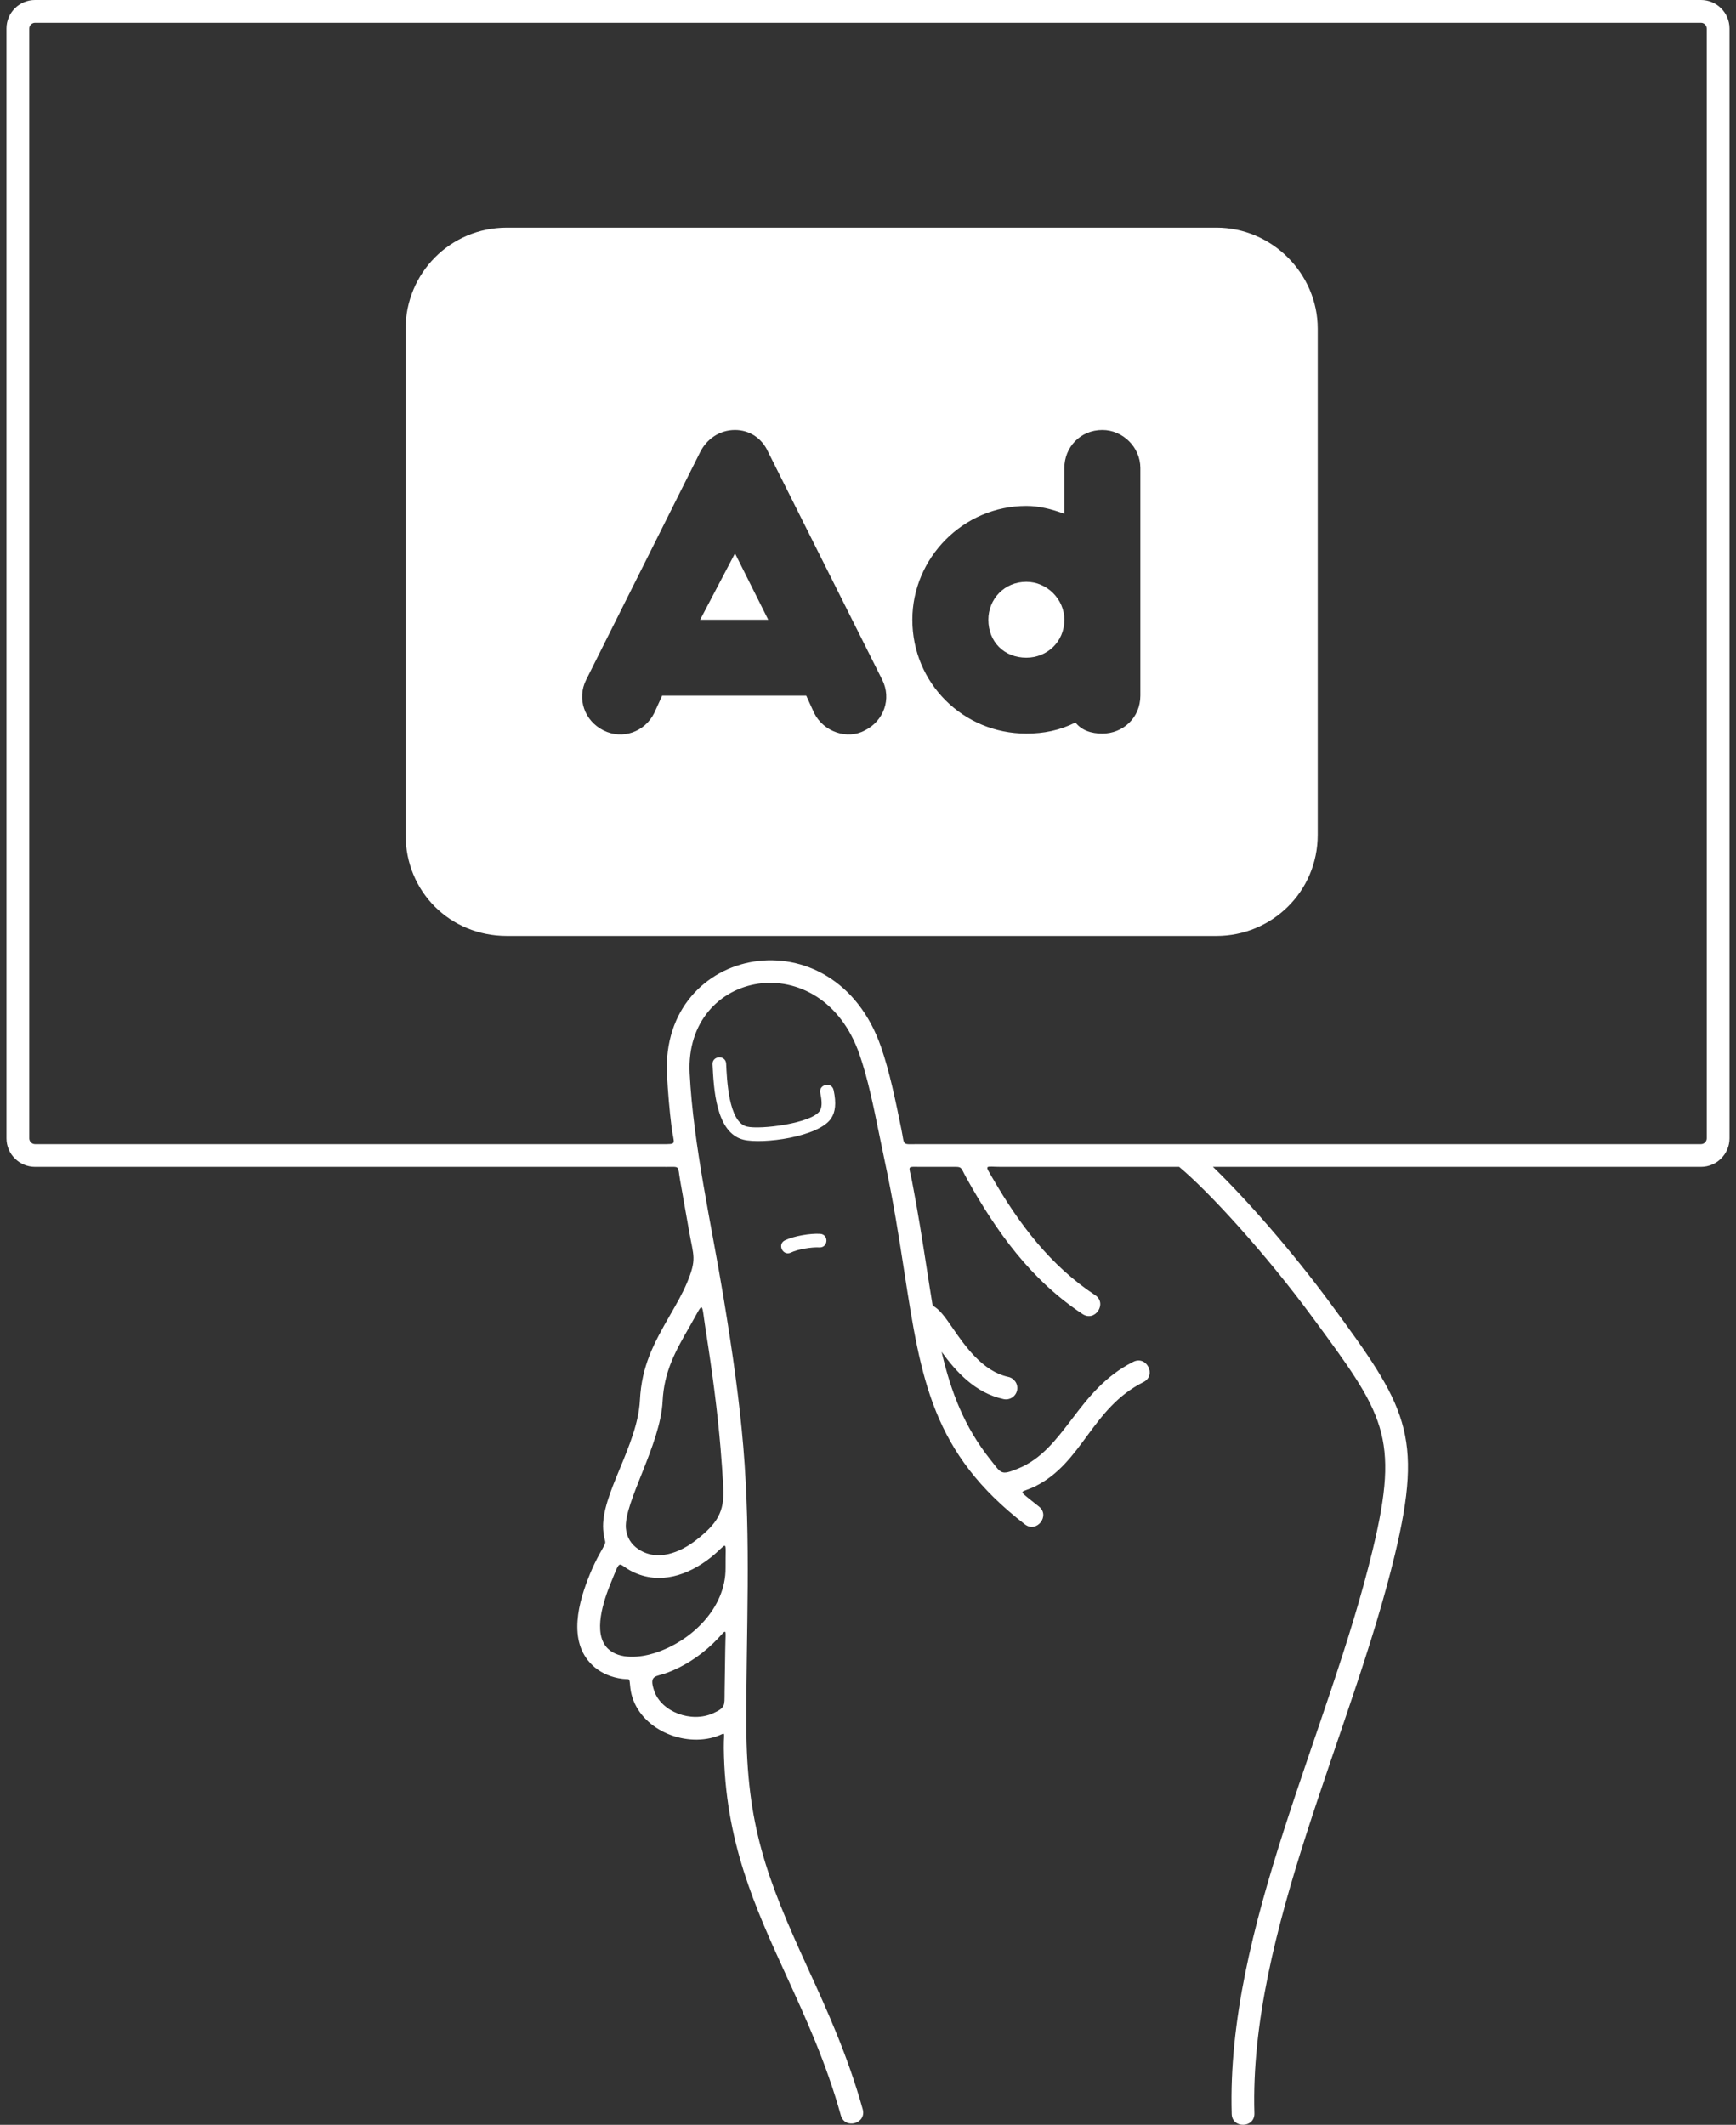
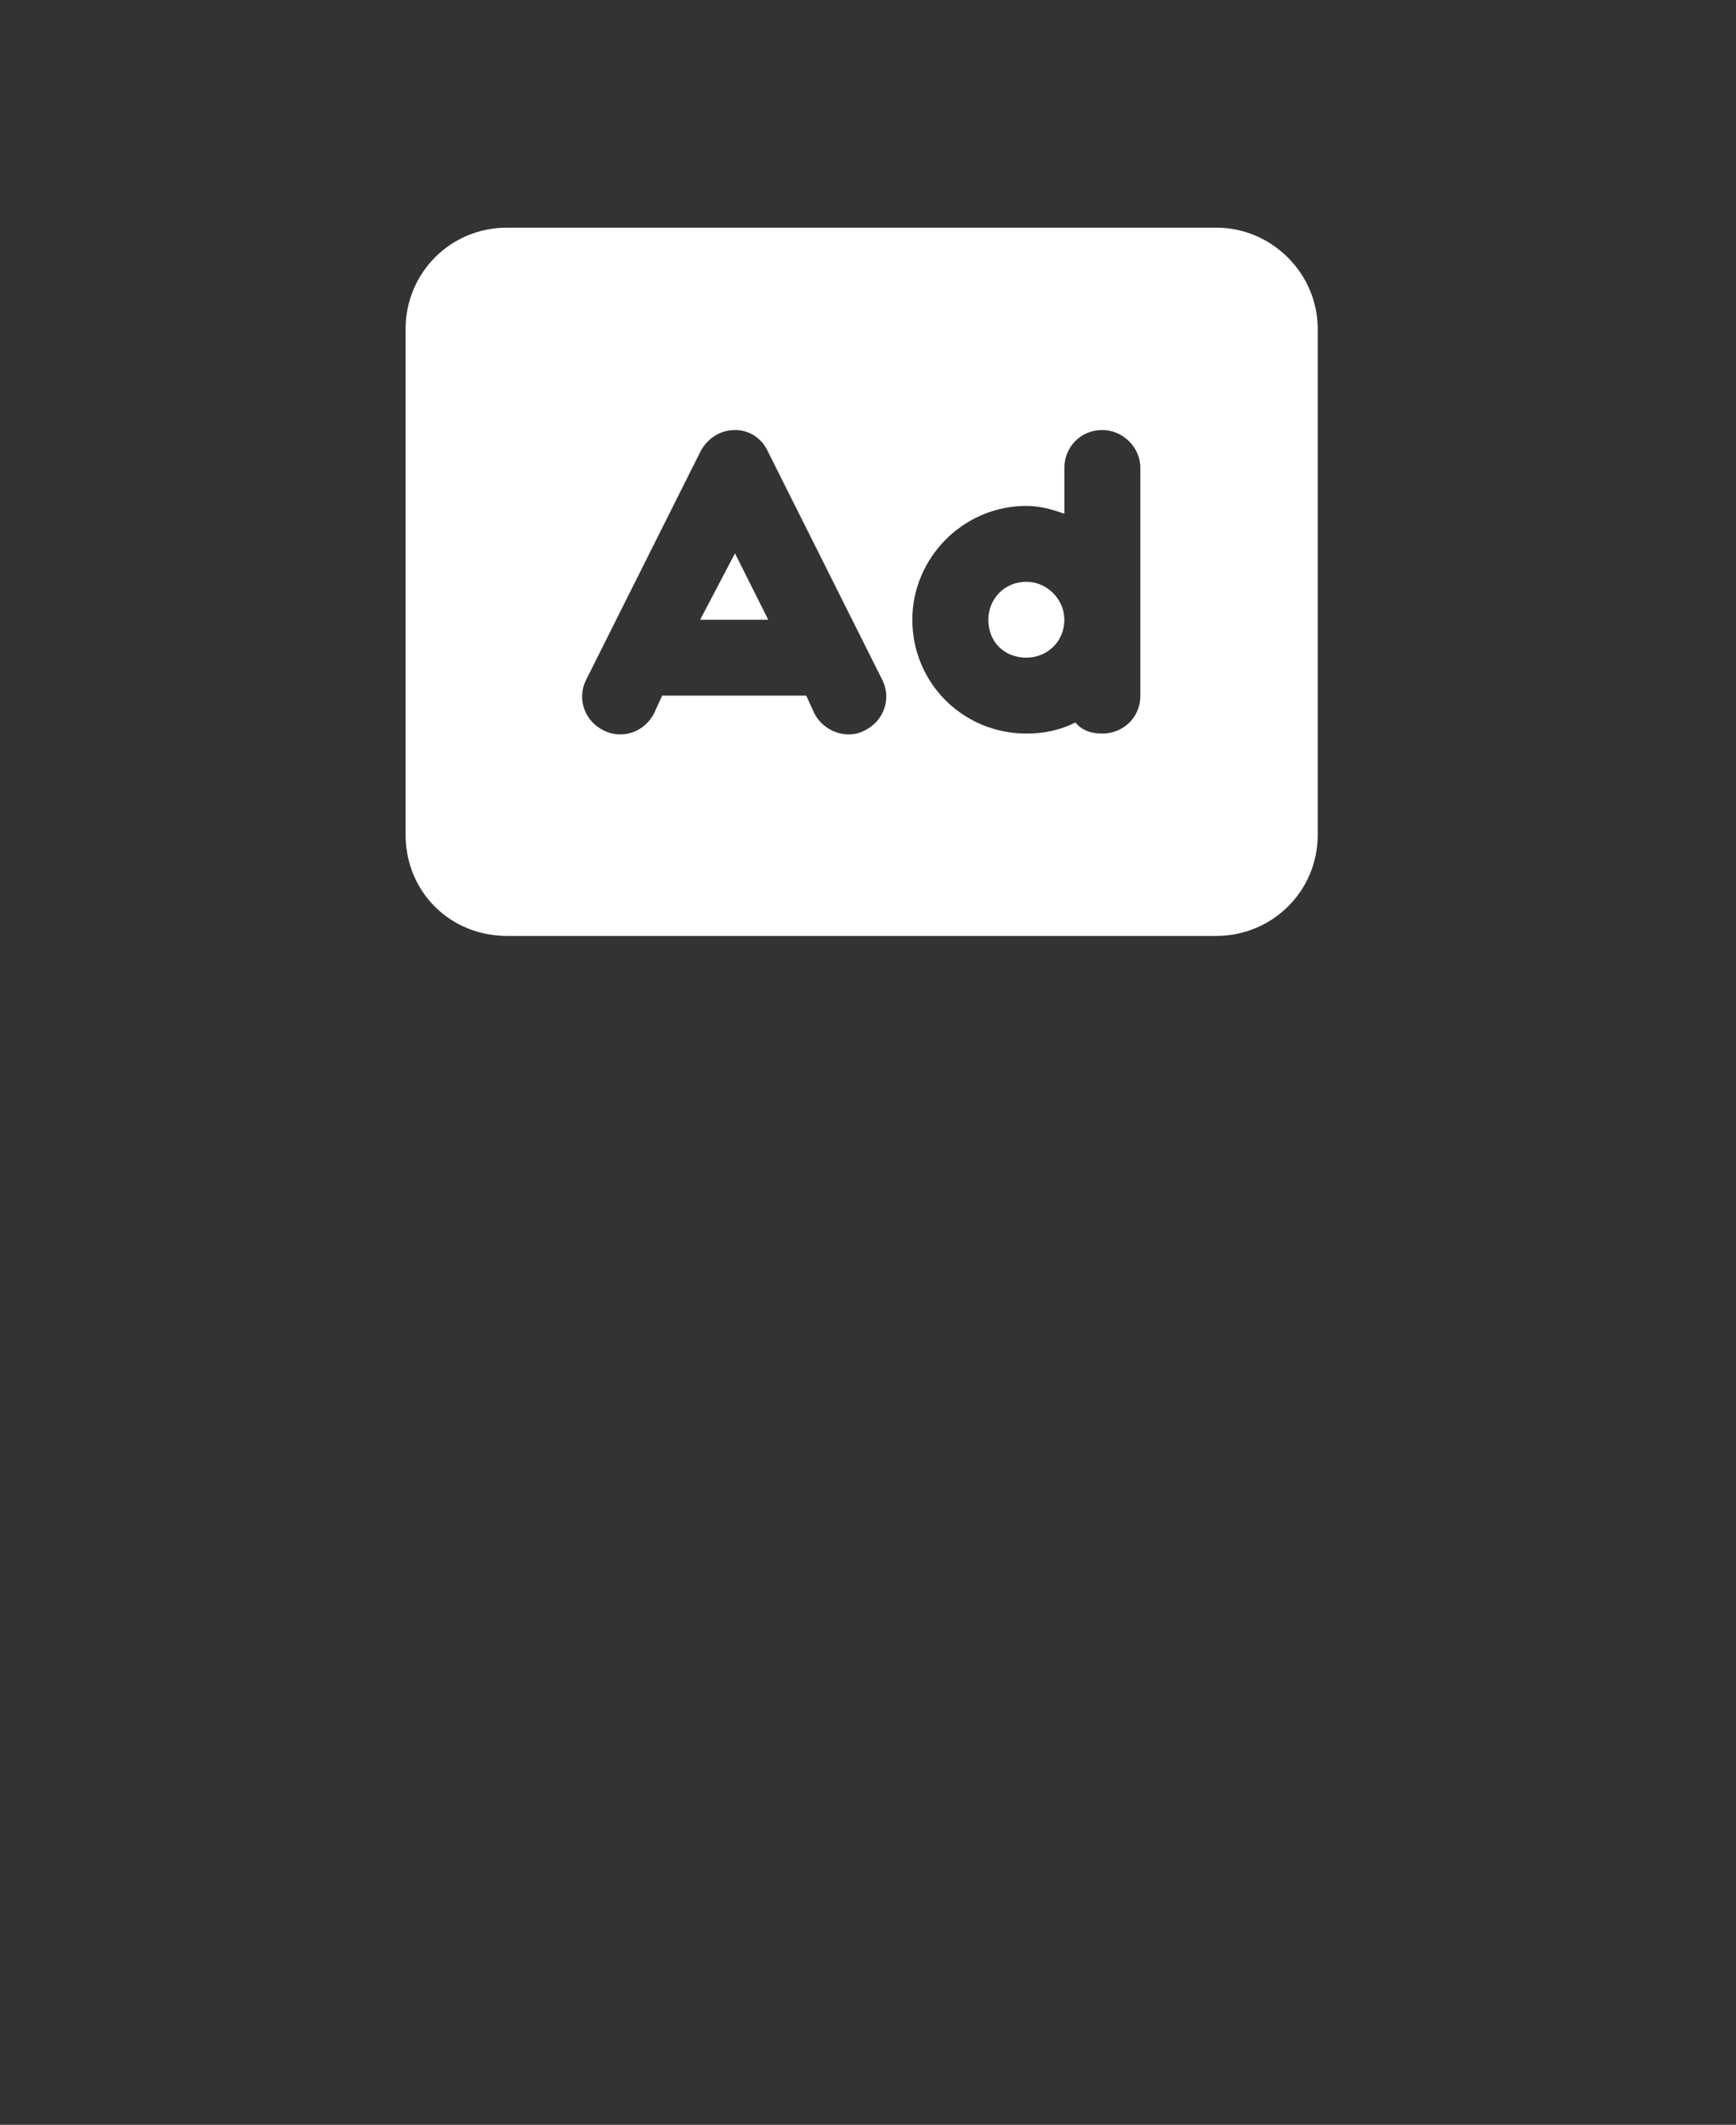
<svg xmlns="http://www.w3.org/2000/svg" width="134" height="164" viewBox="0 0 134 164" fill="none">
  <rect x="0" y="0" width="134" height="164" fill="#333333" stroke="none" />
-   <path d="M51.366 90.063H2.703C1.489 90.063 0.5 89.075 0.5 87.864V2.199C0.5 0.988 1.489 0 2.703 0H131.297C132.511 0 133.5 0.988 133.5 2.199V87.864C133.5 89.074 132.511 90.063 131.297 90.063H93.625C96.124 92.477 99.685 96.512 102.726 100.643C108.507 108.494 109.911 110.677 107.665 120.015C104.322 133.909 96.414 149.209 96.825 163.113C96.856 164.263 95.105 164.311 95.074 163.161C94.651 148.839 102.546 133.804 105.961 119.611C108.075 110.824 106.799 109.131 101.311 101.679C97.679 96.746 93.316 91.975 91.017 90.064H77.32C75.982 90.064 75.978 89.829 76.637 90.969C78.674 94.49 81.087 97.691 84.533 99.965C85.494 100.6 84.525 102.06 83.564 101.426C79.567 98.787 76.909 95.063 74.615 90.952C74.067 89.971 74.351 90.064 73.245 90.064H71.124C69.937 90.064 70.156 89.919 70.389 91.124C70.859 93.552 71.206 95.793 71.527 97.862C71.684 98.874 71.834 99.844 71.99 100.777C72.525 101.045 72.975 101.696 73.526 102.495C74.472 103.867 75.84 105.85 77.831 106.277C78.304 106.378 78.608 106.843 78.507 107.316C78.406 107.789 77.94 108.092 77.467 107.991C75.24 107.512 73.756 105.82 72.682 104.34C73.406 107.462 74.448 110.156 76.451 112.669C77.301 113.735 77.23 113.9 78.56 113.363C82.245 111.877 83.1 107.311 87.474 105.112C88.504 104.594 89.293 106.157 88.264 106.675C84.247 108.695 83.567 112.912 79.902 114.723C78.797 115.27 78.517 114.93 79.637 115.841C79.815 115.986 79.997 116.131 80.184 116.275C81.095 116.978 80.024 118.362 79.113 117.66C71.967 112.151 71.096 106.524 69.796 98.129C69.401 95.574 68.964 92.754 68.278 89.547C68.16 88.997 68.006 88.244 67.856 87.506C67.407 85.305 66.988 83.254 66.351 81.403C63.417 72.876 52.83 74.837 53.234 82.838C53.514 88.381 54.934 94.61 55.839 100.095C56.593 104.661 57.077 108.161 57.373 111.651C57.989 118.934 57.585 125.981 57.607 133.155C57.63 140.884 59.159 144.926 62.332 151.86C63.849 155.175 65.428 158.624 66.594 162.802C66.901 163.911 65.212 164.377 64.904 163.268C63.775 159.22 62.226 155.837 60.739 152.586C58.262 147.172 55.948 142.116 55.87 134.92C55.852 133.298 56.19 133.86 54.831 134.158C52.161 134.746 49.002 133.068 48.658 130.314C48.535 129.327 48.74 129.729 47.746 129.535C46.954 129.379 46.255 129.042 45.709 128.515C43.795 126.668 44.66 123.625 45.541 121.481C45.768 120.93 46.027 120.384 46.308 119.885C46.973 118.705 46.652 119.331 46.56 118.07C46.362 115.368 49.219 111.579 49.394 108.079C49.527 105.419 50.456 103.703 51.736 101.479C52.23 100.62 52.689 99.824 53.026 99.017C53.803 97.156 53.529 96.965 53.191 95.037C52.977 93.809 52.747 92.509 52.501 91.123C52.288 89.926 52.543 90.065 51.366 90.065L51.366 90.063ZM61.053 96.68C60.43 96.983 59.968 96.037 60.592 95.734C61.277 95.401 62.539 95.19 63.301 95.234C63.992 95.271 63.935 96.32 63.244 96.283C62.651 96.248 61.585 96.421 61.053 96.68ZM54.999 82.149C54.967 81.459 56.017 81.41 56.05 82.1C56.11 83.269 56.222 86.601 57.644 86.951C58.69 87.207 62.653 86.7 63.278 85.743C63.441 85.495 63.473 85.084 63.318 84.359C63.174 83.683 64.204 83.465 64.347 84.141C64.568 85.174 64.476 85.831 64.159 86.315C63.216 87.758 58.855 88.329 57.393 87.97C55.232 87.439 55.091 83.945 55 82.149L54.999 82.149ZM55.93 130.684C55.95 129.509 55.967 128.397 55.98 127.342C56.004 125.387 56.206 125.729 55.034 126.853C53.949 127.893 52.72 128.651 51.507 129.108C50.622 129.442 50.057 129.241 50.505 130.532C51.056 132.122 53.341 133.001 55.031 132.244C56.02 131.802 55.916 131.622 55.931 130.684L55.93 130.684ZM56.005 121.027C55.987 118.623 56.255 119.117 54.846 120.226C53.106 121.595 50.927 122.337 48.83 121.317C47.611 120.725 47.972 120.17 47.161 122.144C46.614 123.476 45.703 126.075 46.924 127.252C47.82 128.117 49.43 127.938 50.513 127.596C53.333 126.706 56.029 124.141 56.005 121.027L56.005 121.027ZM55.829 114.806C55.774 113.787 55.706 112.793 55.621 111.796C55.382 108.963 55.013 106.111 54.472 102.66C54.111 100.355 54.373 100.404 53.254 102.348C52.133 104.296 51.26 105.841 51.145 108.16C50.976 111.531 48.164 115.946 48.31 117.946C48.363 118.661 48.732 119.206 49.255 119.561C50.728 120.56 52.503 119.839 53.762 118.848C55.336 117.609 55.933 116.729 55.83 114.805L55.829 114.806ZM70.883 88.31H131.298C131.54 88.31 131.743 88.108 131.743 87.866V2.201C131.743 1.958 131.541 1.757 131.298 1.757H2.703C2.461 1.757 2.259 1.958 2.259 2.201V87.866C2.259 88.108 2.461 88.31 2.703 88.31H51.052C52.344 88.31 52.009 88.373 51.837 86.991C51.669 85.639 51.553 84.28 51.485 82.922C50.98 72.935 64.416 70.378 68.015 80.835C68.677 82.758 69.11 84.88 69.575 87.158C69.844 88.478 69.571 88.31 70.885 88.31L70.883 88.31Z" fill="white" />
  <path d="M39.131 17.572H93.891C98.169 17.572 101.714 21.11 101.714 25.381V64.429C101.714 68.822 98.169 72.238 93.891 72.238H39.131C34.731 72.238 31.308 68.822 31.308 64.429V25.381C31.308 21.11 34.731 17.572 39.131 17.572ZM59.299 34.899C58.81 33.801 57.833 33.191 56.733 33.191C55.51 33.191 54.532 33.923 54.043 34.899L45.243 52.47C44.509 53.935 45.12 55.643 46.587 56.375C48.054 57.107 49.765 56.497 50.499 55.033L51.11 53.691H62.233L62.844 55.033C63.578 56.497 65.411 57.107 66.755 56.375C68.222 55.643 68.834 53.935 68.1 52.47L59.299 34.899ZM56.733 42.708L59.299 47.833H54.043L56.733 42.708ZM79.223 44.905C80.812 44.905 82.157 46.247 82.157 47.833C82.157 49.542 80.812 50.762 79.223 50.762C77.512 50.762 76.29 49.542 76.29 47.833C76.29 46.247 77.512 44.905 79.223 44.905ZM82.157 39.658C81.179 39.292 80.201 39.048 79.223 39.048C74.334 39.048 70.422 43.075 70.422 47.833C70.422 52.714 74.334 56.619 79.223 56.619C80.568 56.619 81.79 56.375 83.012 55.765C83.501 56.375 84.235 56.619 85.09 56.619C86.679 56.619 88.024 55.399 88.024 53.691V36.119C88.024 34.533 86.679 33.191 85.09 33.191C83.379 33.191 82.157 34.533 82.157 36.119V39.658Z" fill="white" />
</svg>